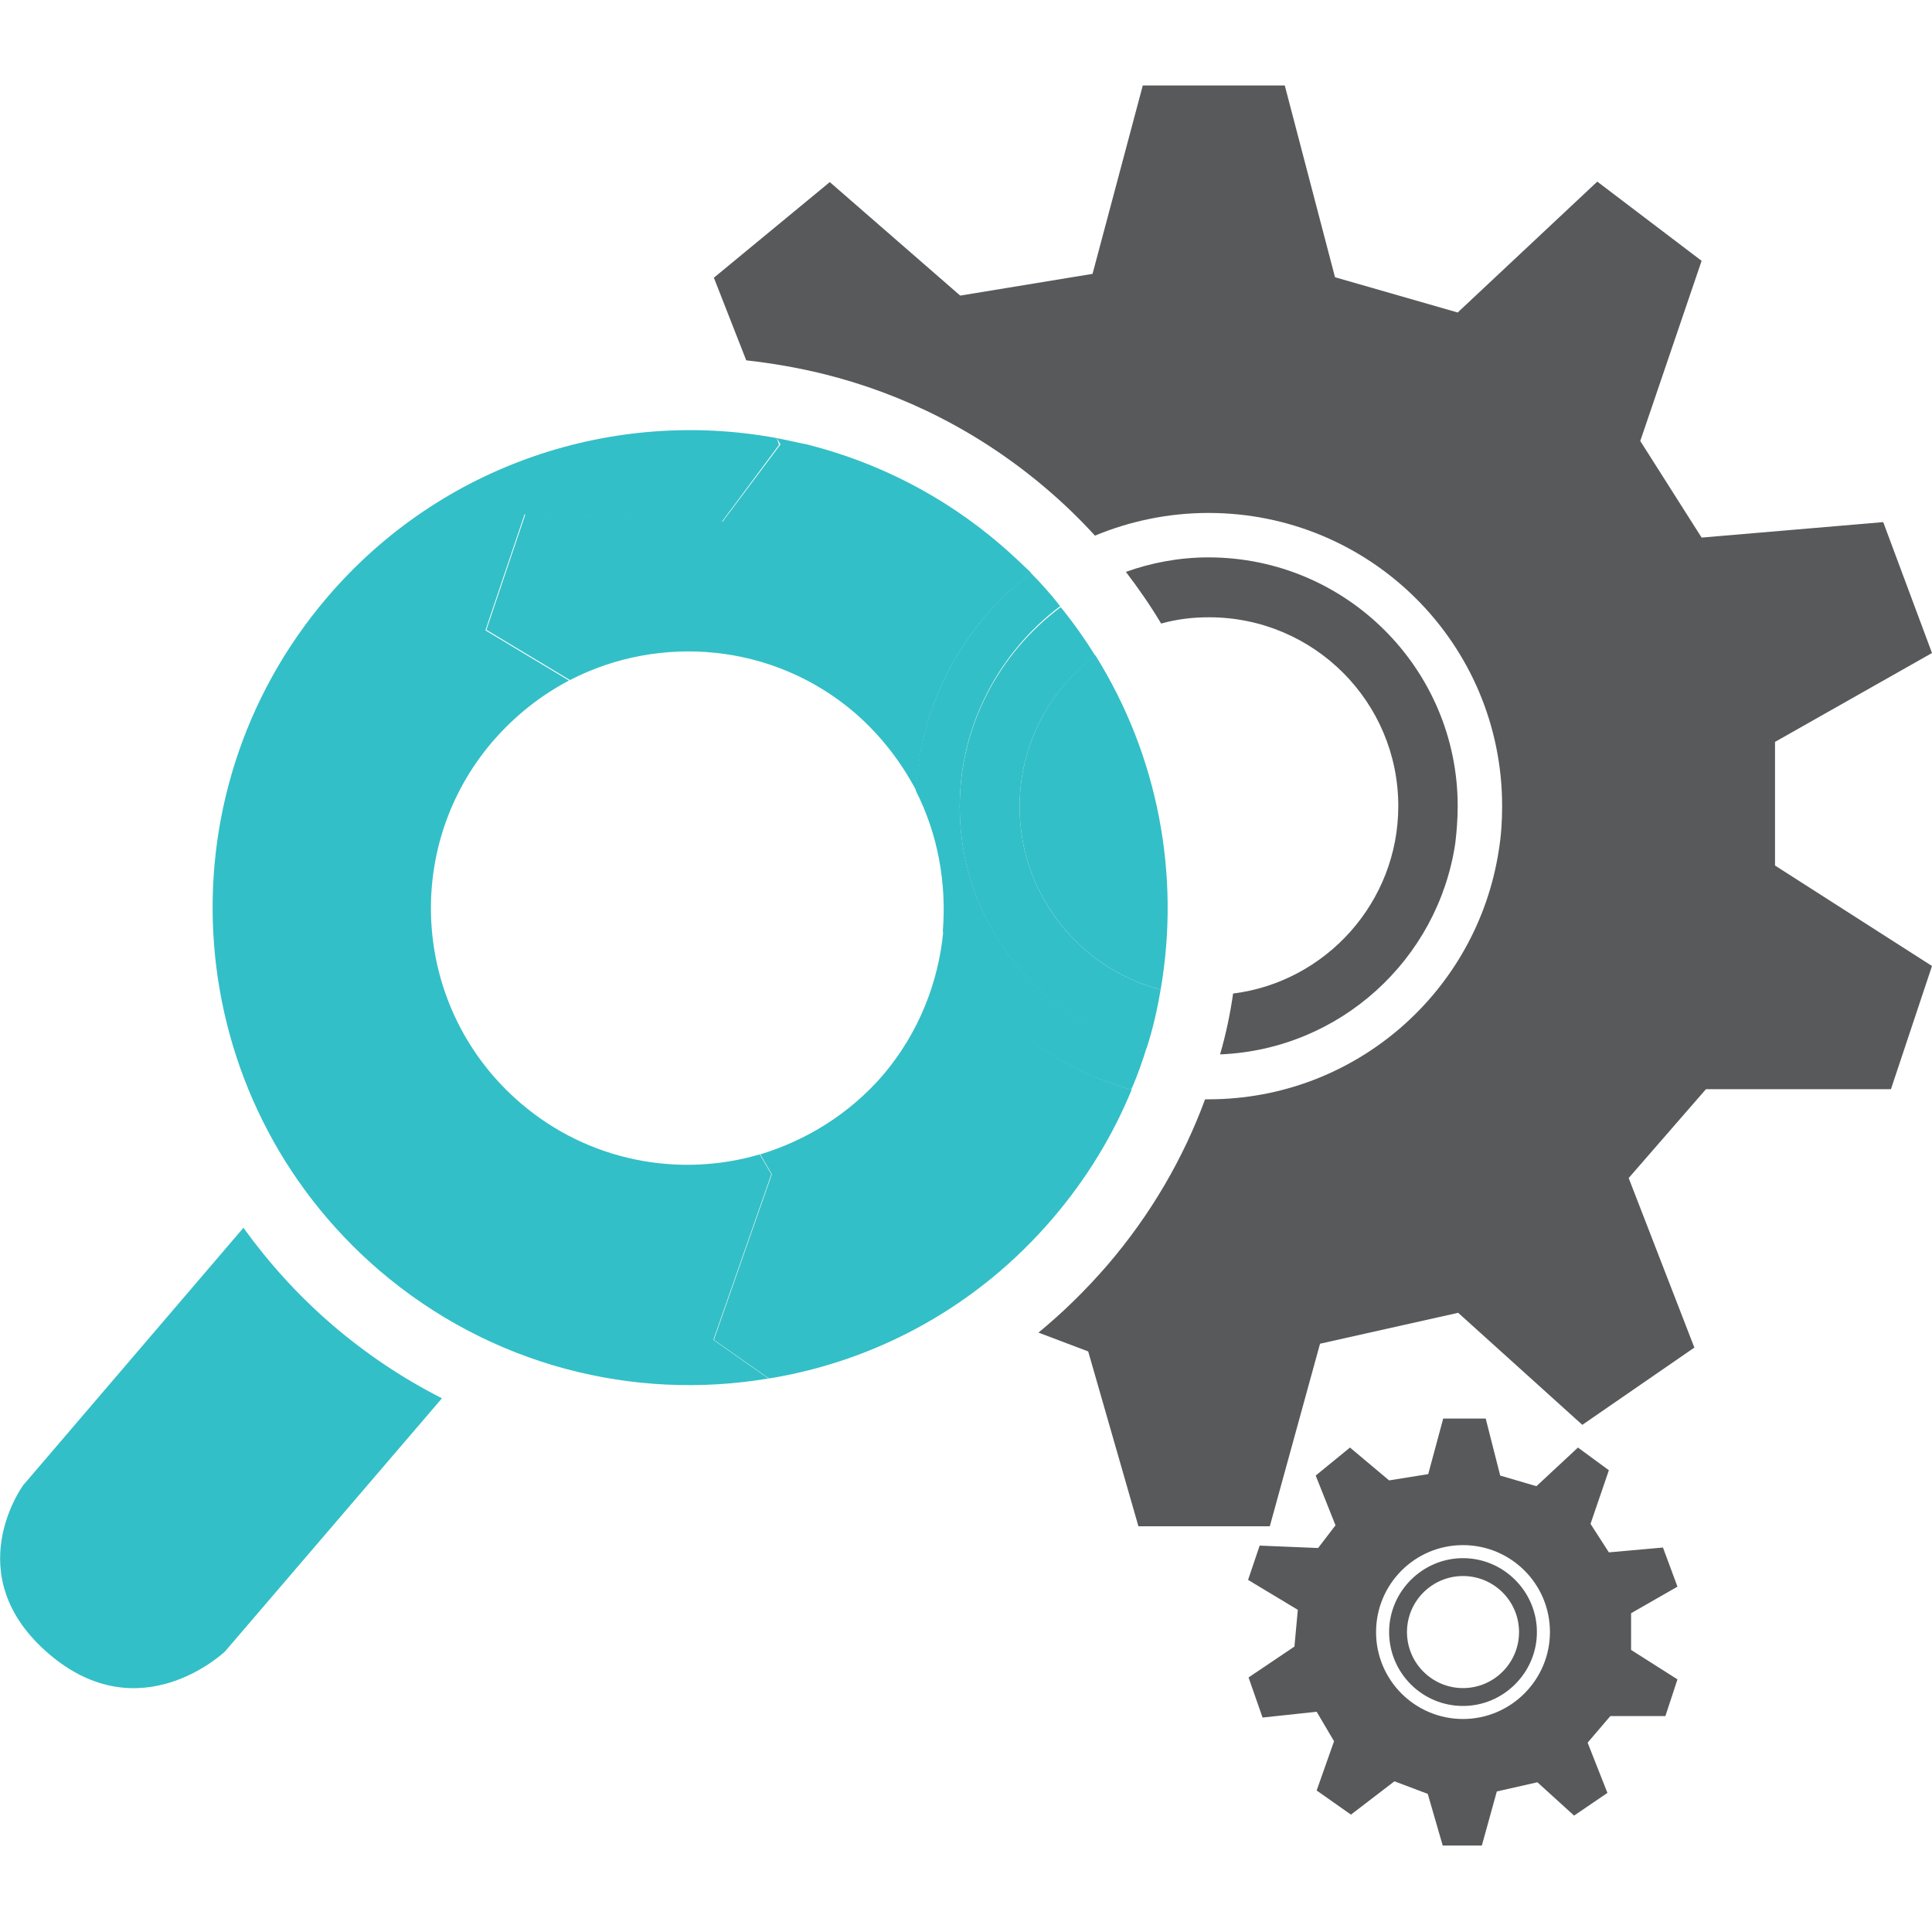
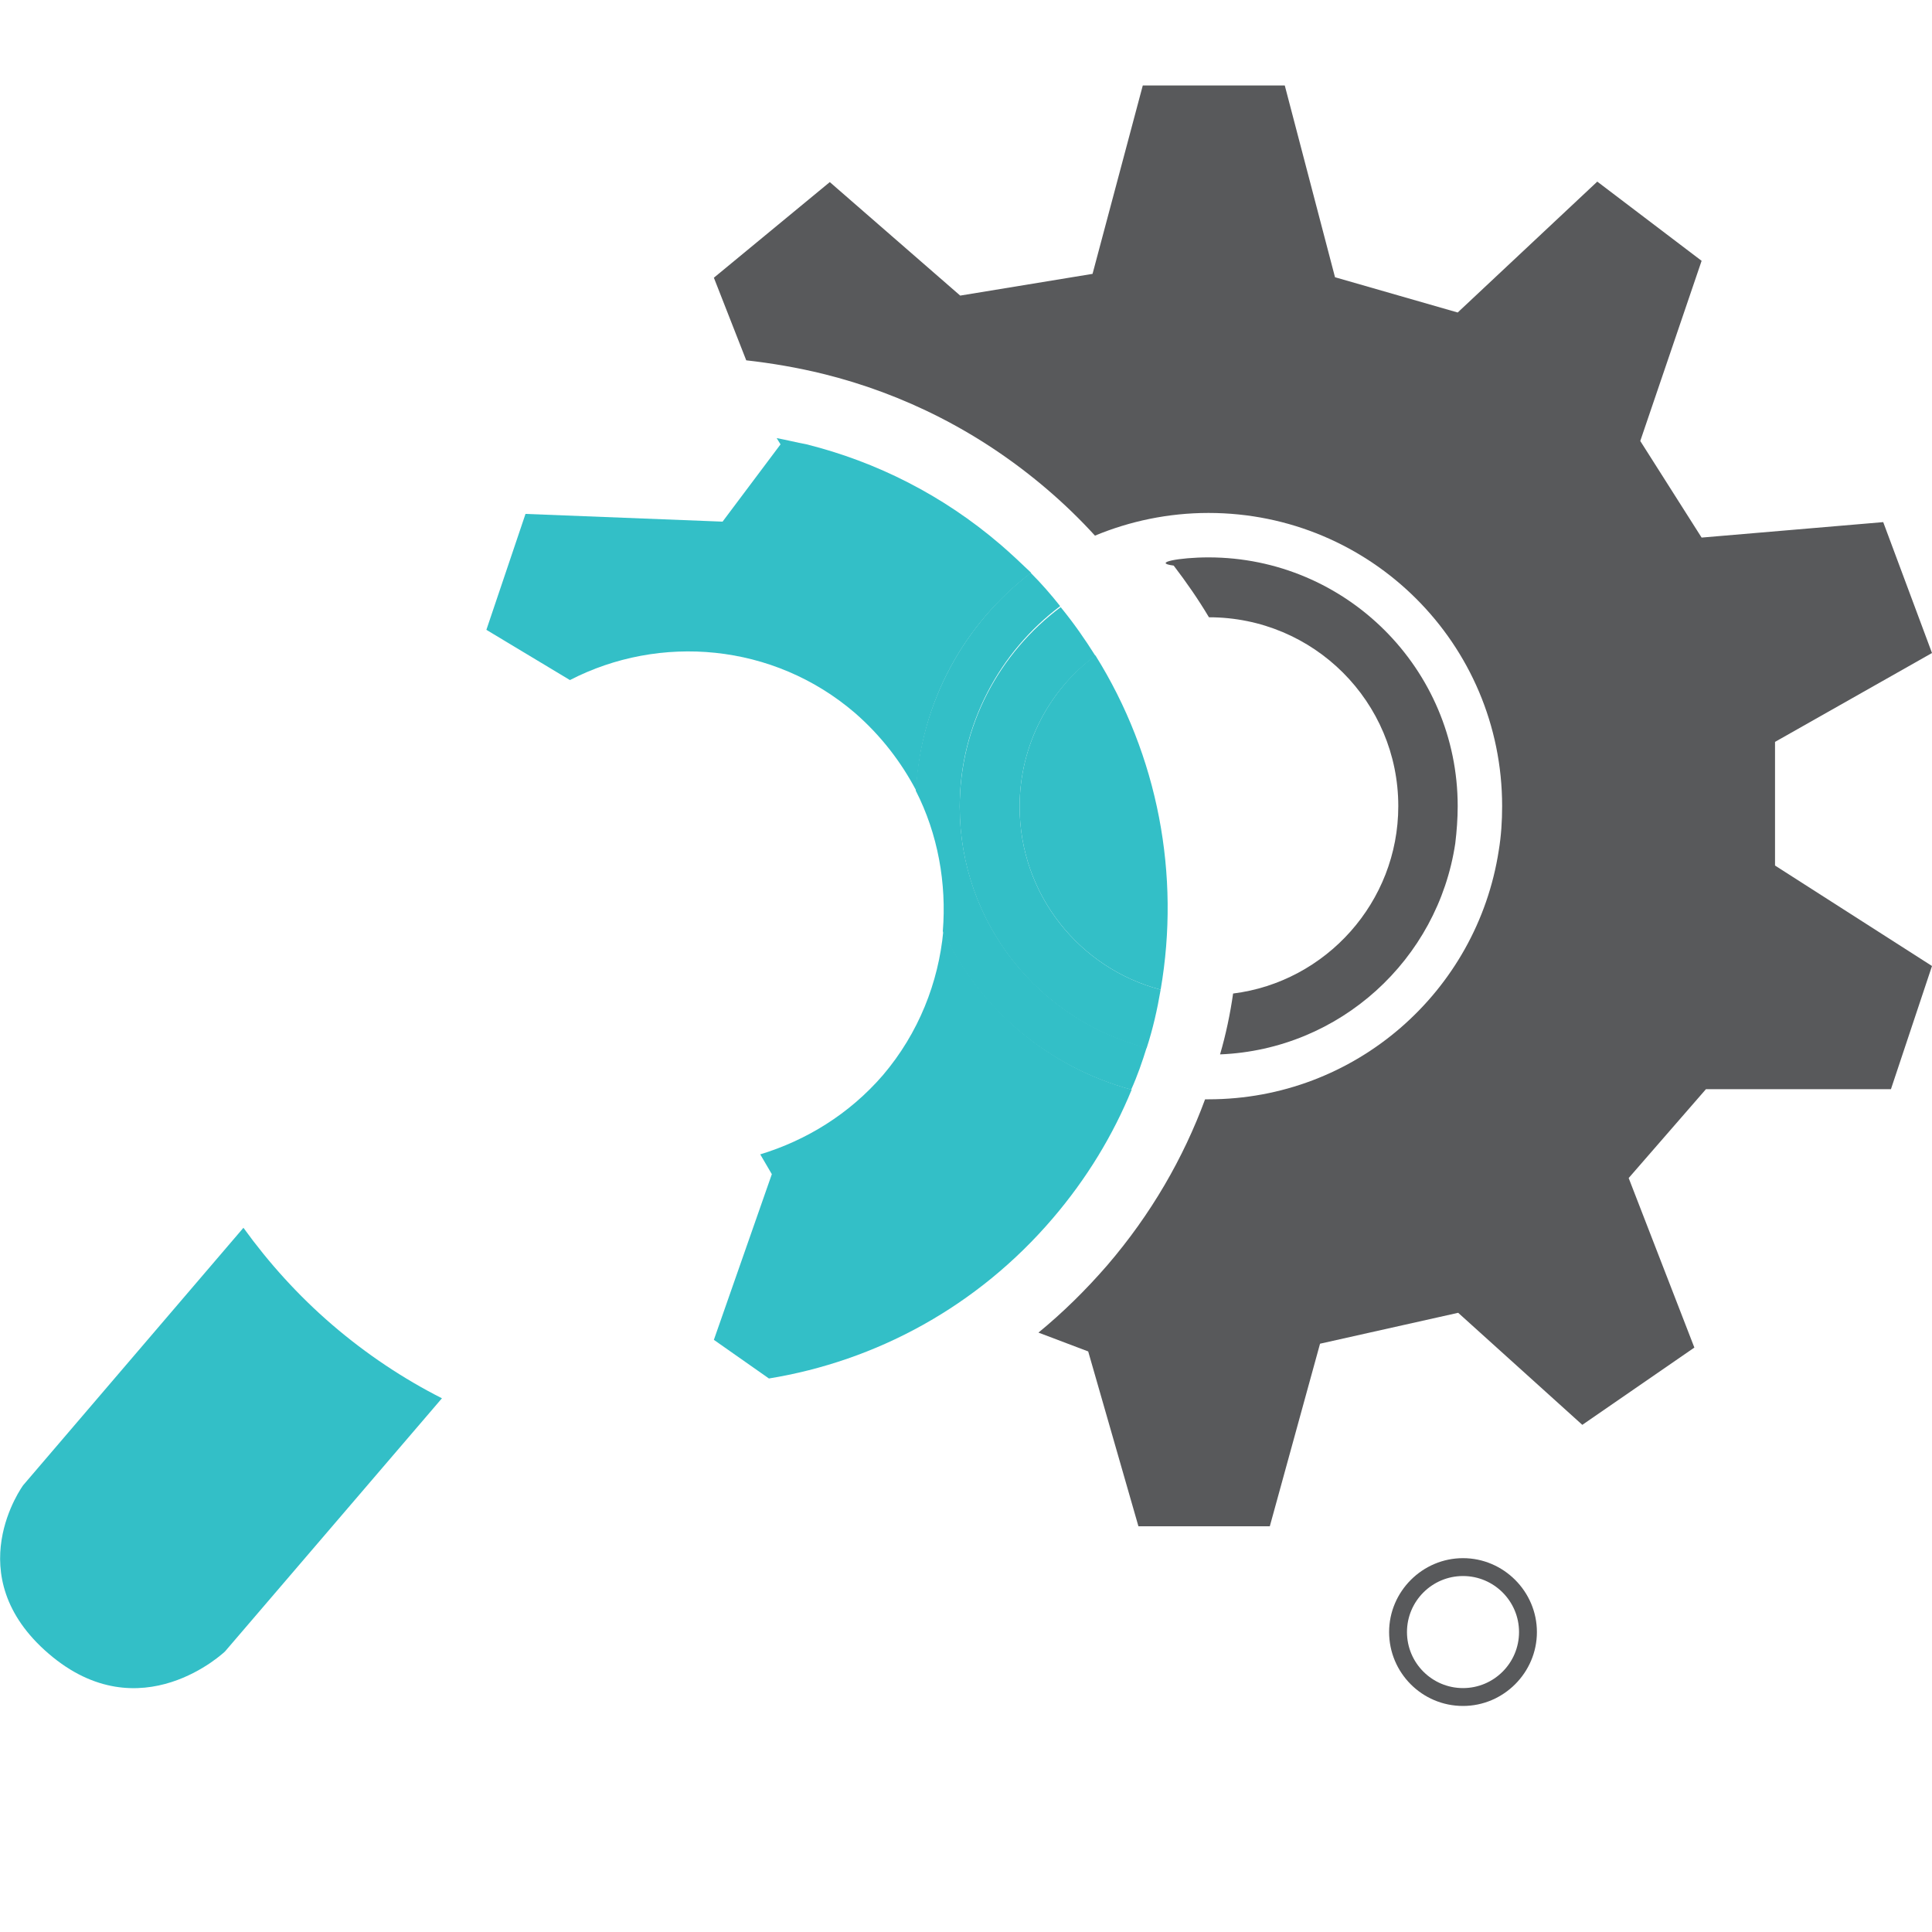
<svg xmlns="http://www.w3.org/2000/svg" version="1.1" id="Layer_1" x="0px" y="0px" viewBox="0 0 400 400" style="enable-background:new 0 0 400 400;" xml:space="preserve">
  <style type="text/css">
	.st0{fill:#58595B;}
	.st1{fill:#33BFC7;}
</style>
  <g>
    <g id="XMLID_43_">
      <g>
        <g>
          <path class="st0" d="M389.9,108.1l10.1,27.1l-32.5,18.4v25.6L400,200l-8.5,25.5h-38.3l-16,18.4l13.6,35.1l-23.2,16l-25.7-23.2      l-28.6,6.4L262.9,316h-2h-25.2l-10.4-36.2l-10.3-3.9c5-4.1,9.8-8.8,14.3-14c9-10.5,15.7-22.1,20.2-34.3c0.2,0,0.5,0,0.7,0      c30.4,0,55.6-22.3,60.1-51.5c0.5-3,0.7-6.1,0.7-9.2c0-33.6-27.2-60.7-60.8-60.7c-8.3,0-16.3,1.7-23.5,4.7      c-3-3.3-6.3-6.5-9.8-9.5c-14-12-29.9-19.9-46.5-24c-5.3-1.3-10.6-2.2-15.9-2.8l-6.7-17.1l24-19.8l27,23.5l27.4-4.5l10.4-39H266      l10.4,39.7l25.4,7.3l28.9-27.1L352.3,54l-12.7,37.3l12.7,20L389.9,108.1z" />
        </g>
        <g>
          <path class="st0" d="M287.6,337.9c0-8.4,6.9-15.3,15.3-15.3c8.4,0,15.3,6.9,15.3,15.3c0,8.4-6.9,15.3-15.3,15.3      C294.4,353.2,287.6,346.3,287.6,337.9z M302.9,326.3c-6.4,0-11.6,5.2-11.6,11.6c0,6.4,5.2,11.6,11.6,11.6      c6.4,0,11.6-5.2,11.6-11.6C314.5,331.5,309.3,326.3,302.9,326.3z" />
        </g>
        <g>
-           <path class="st0" d="M287.6,306.5l8.1-1.3l3.1-11.5h8.8l3,11.8l7.5,2.2l8.6-8l6.4,4.7l-3.8,11.1l3.8,5.9l11.2-1l3,8.1l-9.6,5.5      v7.6l9.6,6.1l-2.5,7.6h-11.4l-4.7,5.5l4.1,10.4l-6.9,4.7l-7.6-6.9l-8.4,1.9l-3.1,11.2h-8.1l-3.1-10.7l-6.9-2.6l-9,6.9l-7.1-5      l3.6-10.2l-3.6-6.1l-11.2,1.2l-2.9-8.3l9.5-6.4l0.7-7.6l-10.3-6.2l2.4-7.1l12.1,0.5l3.6-4.7l-4.1-10.3l7.1-5.8L287.6,306.5z       M302.9,319.9c-10,0-18,8.1-18,18c0,10,8.1,18,18,18c9.9,0,18-8.1,18-18C320.9,327.9,312.8,319.9,302.9,319.9z" />
-         </g>
+           </g>
        <g>
-           <path class="st0" d="M250.2,115.4c28.5,0,51.6,23.1,51.6,51.5c0,2.6-0.2,5.2-0.5,7.7c-3.6,24.1-23.9,42.7-48.7,43.7      c1.2-4.1,2.1-8.4,2.7-12.6c19.2-2.4,34.2-18.9,34.2-38.8c0-21.6-17.5-39.1-39.2-39.1c-3.4,0-6.7,0.4-9.9,1.3      c-2.2-3.7-4.7-7.3-7.3-10.7C238.4,116.5,244.2,115.4,250.2,115.4z" />
+           <path class="st0" d="M250.2,115.4c28.5,0,51.6,23.1,51.6,51.5c0,2.6-0.2,5.2-0.5,7.7c-3.6,24.1-23.9,42.7-48.7,43.7      c1.2-4.1,2.1-8.4,2.7-12.6c19.2-2.4,34.2-18.9,34.2-38.8c0-21.6-17.5-39.1-39.2-39.1c-2.2-3.7-4.7-7.3-7.3-10.7C238.4,116.5,244.2,115.4,250.2,115.4z" />
        </g>
        <g>
          <path class="st1" d="M226.8,135.7c13,20.8,17.6,45.5,13.5,69.2c-16.8-4.4-29.2-19.7-29.2-37.9      C211.1,154.2,217.3,142.7,226.8,135.7z" />
        </g>
        <g>
          <path class="st1" d="M211.1,167c0,18.2,12.4,33.5,29.2,37.9c-0.7,4.1-1.6,8.1-2.9,12.1c-22.3-5.7-38.7-25.9-38.7-49.9      c0-17,8.3-32,20.9-41.4c2.7,3.3,5,6.6,7.2,10.1C217.3,142.7,211.1,154.2,211.1,167z" />
        </g>
        <g>
          <path class="st1" d="M195.3,192.8c7.5,16,21.7,28.1,39,32.8c-3.9,9.5-9.3,18.4-16.3,26.6c-15.7,18.4-36.7,29.6-58.8,33.2      l-11.4-8l12-34.3l-2.4-4.1c9.5-2.9,18.4-8.3,25.4-16.4C190.2,213.9,194.3,203.4,195.3,192.8z" />
        </g>
        <g>
          <path class="st1" d="M198.7,167c0,24,16.4,44.2,38.7,49.9c-0.9,2.9-1.9,5.8-3.2,8.7c-17.3-4.7-31.6-16.8-39-32.8      c0.8-9.9-1-20.1-5.6-29.1c1-18.4,10.1-34.6,23.8-45.1c2.2,2.2,4.2,4.5,6.1,6.9C207,134.9,198.7,150,198.7,167z" />
        </g>
        <g>
          <path class="st1" d="M160.8,90.7c2.1,0.4,4.1,0.9,6.2,1.3c14.4,3.6,28.2,10.5,40.2,20.8c2.2,1.9,4.2,3.8,6.3,5.8      c-13.8,10.5-22.9,26.7-23.8,45.1c-3.1-5.9-7.3-11.4-12.7-16.1c-16.9-14.5-40.4-16.4-59-6.8l-17.3-10.4l8.1-24l40.8,1.6l12-16      L160.8,90.7z" />
        </g>
        <g>
-           <path class="st1" d="M149.4,108.1l-40.8-1.6l-8.1,24l17.3,10.4c-5.9,3.1-11.2,7.3-15.8,12.6c-19.1,22.3-16.5,55.8,5.8,74.9      c14.1,12.1,32.9,15.5,49.5,10.6l2.4,4.1l-12,34.3l11.4,8c-27.8,4.7-57.5-2.6-80.6-22.4c-41.4-35.6-46.2-97.9-10.7-139.4      c23.7-27.7,59.5-39.1,93-32.9l0.5,1.4L149.4,108.1z" />
-         </g>
+           </g>
        <g>
          <path class="st1" d="M91.5,289.5l-44.9,52.4c0,0-17.5,16.8-36.5,0.5c-19-16.3-5.3-34.9-5.3-34.9l45.6-53.3      c5.2,7.2,11.3,14,18.4,20.1C75.9,280.4,83.6,285.5,91.5,289.5z" />
        </g>
      </g>
    </g>
  </g>
</svg>